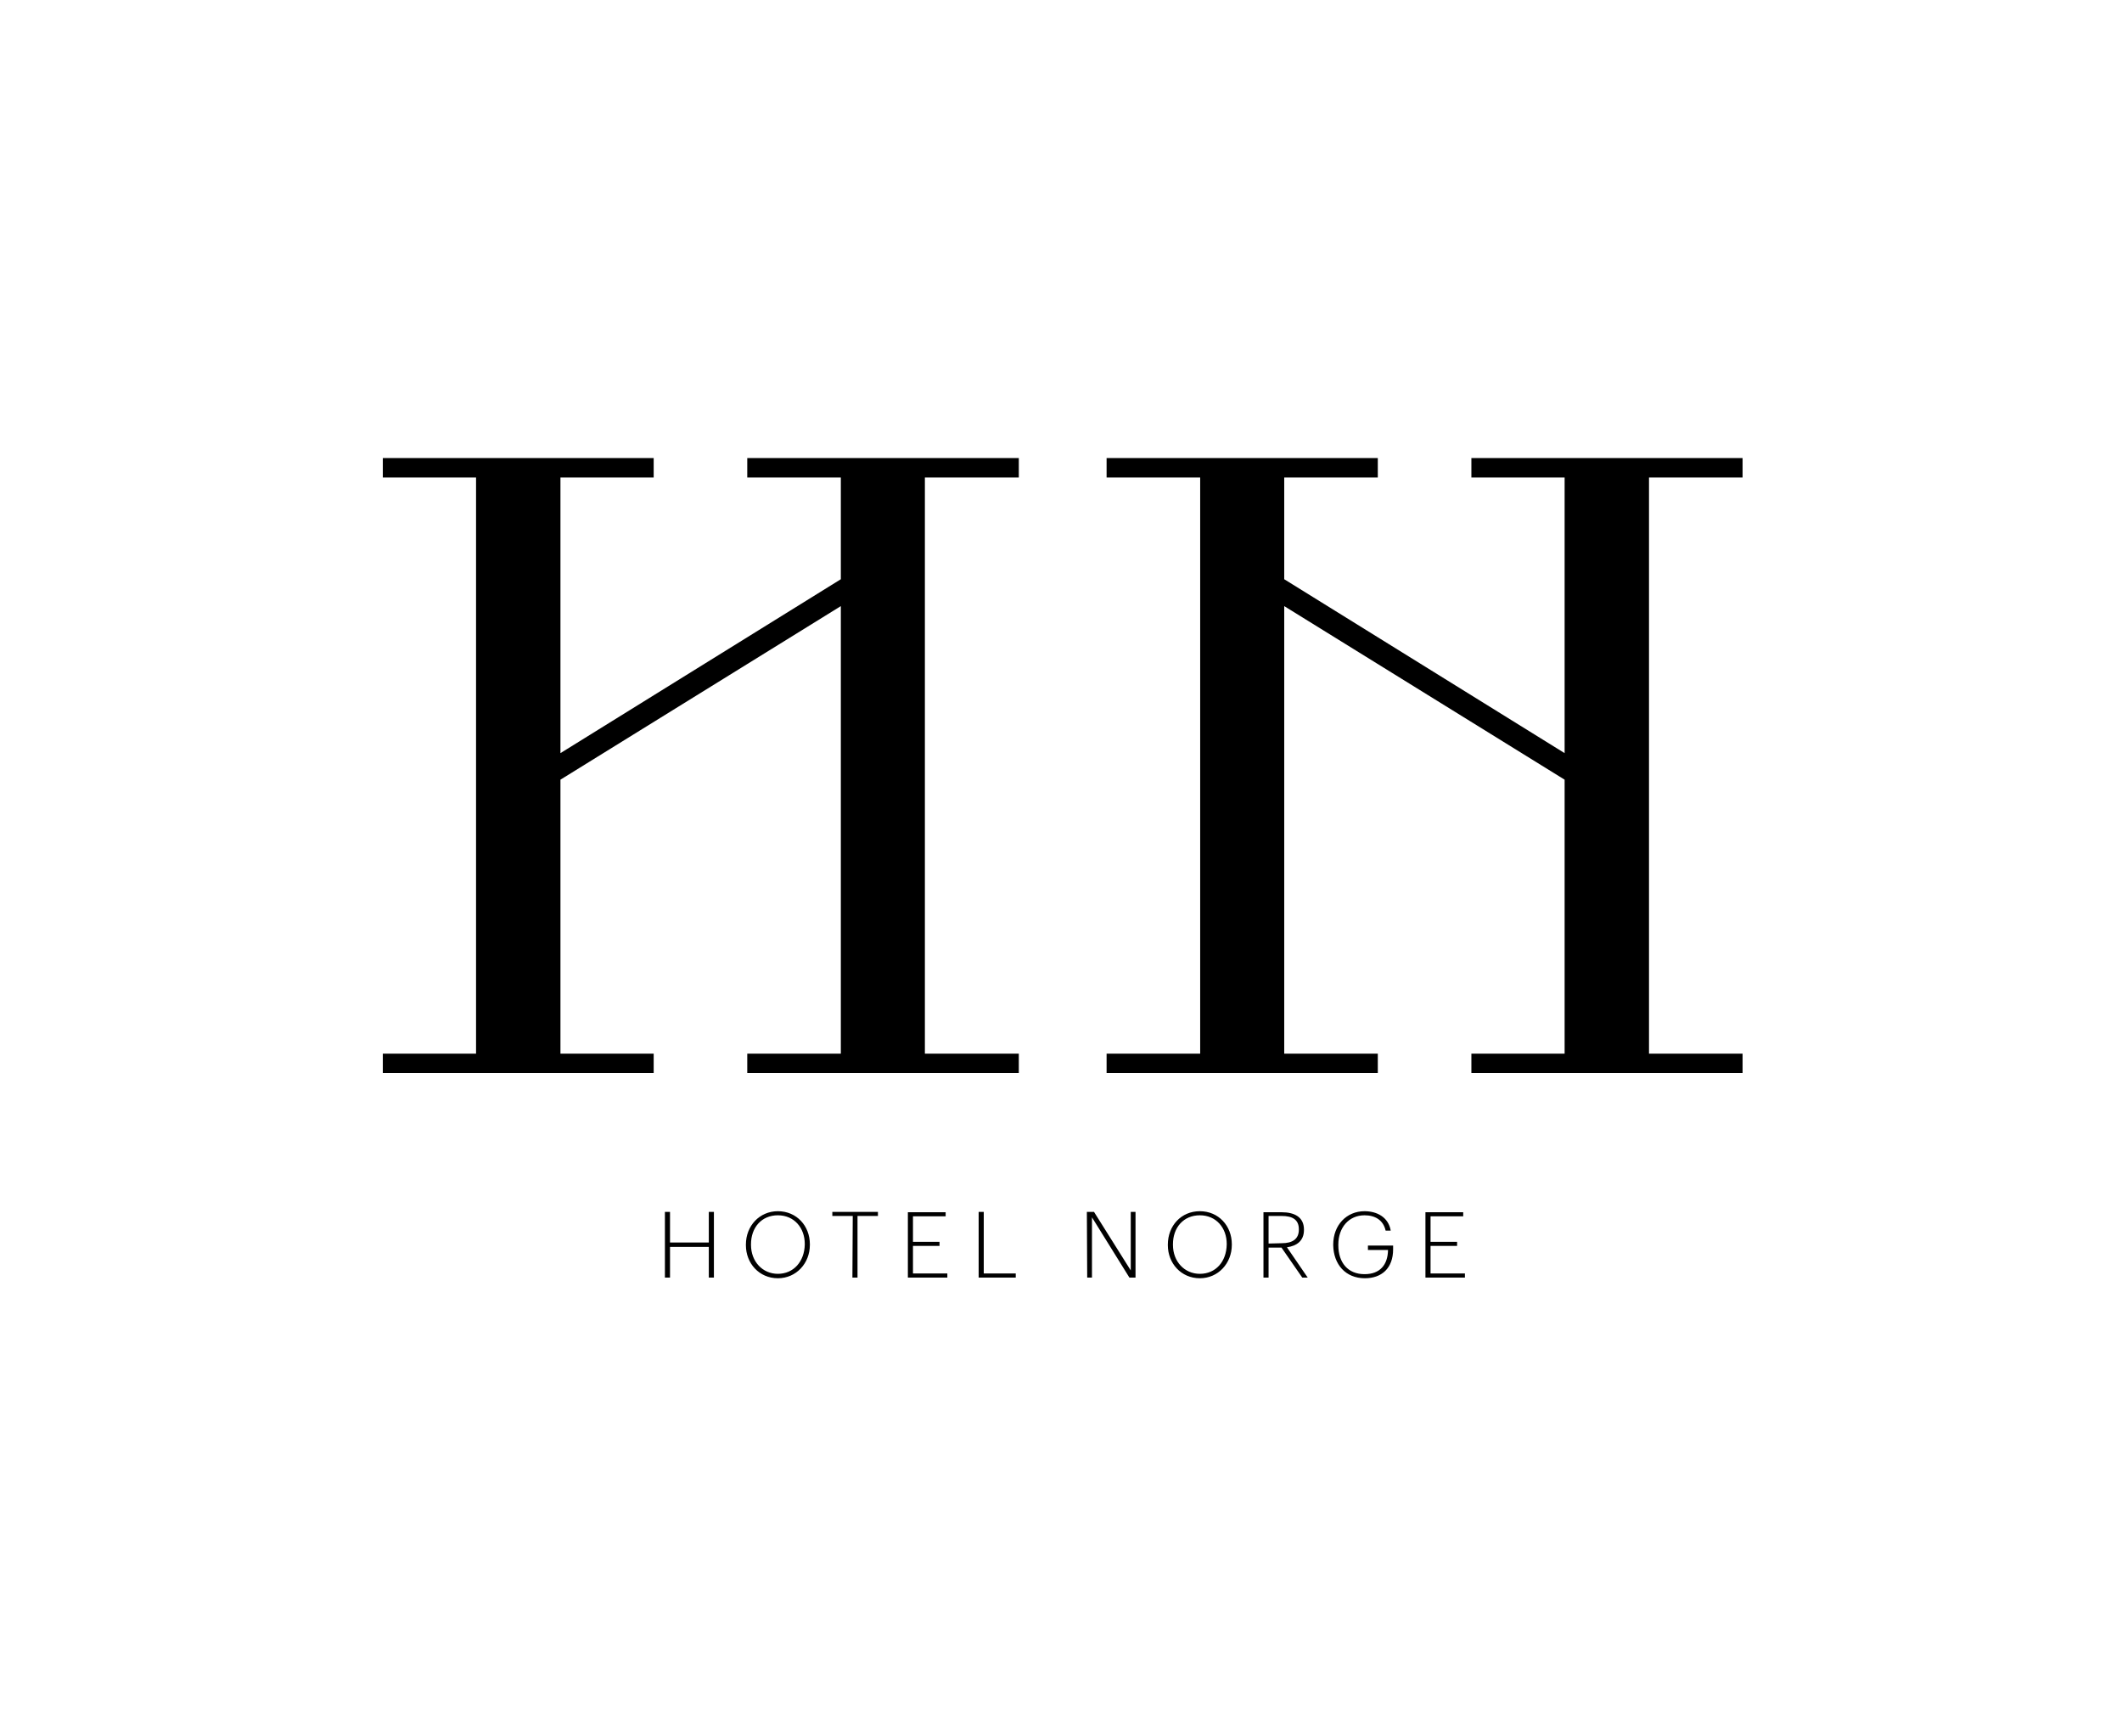
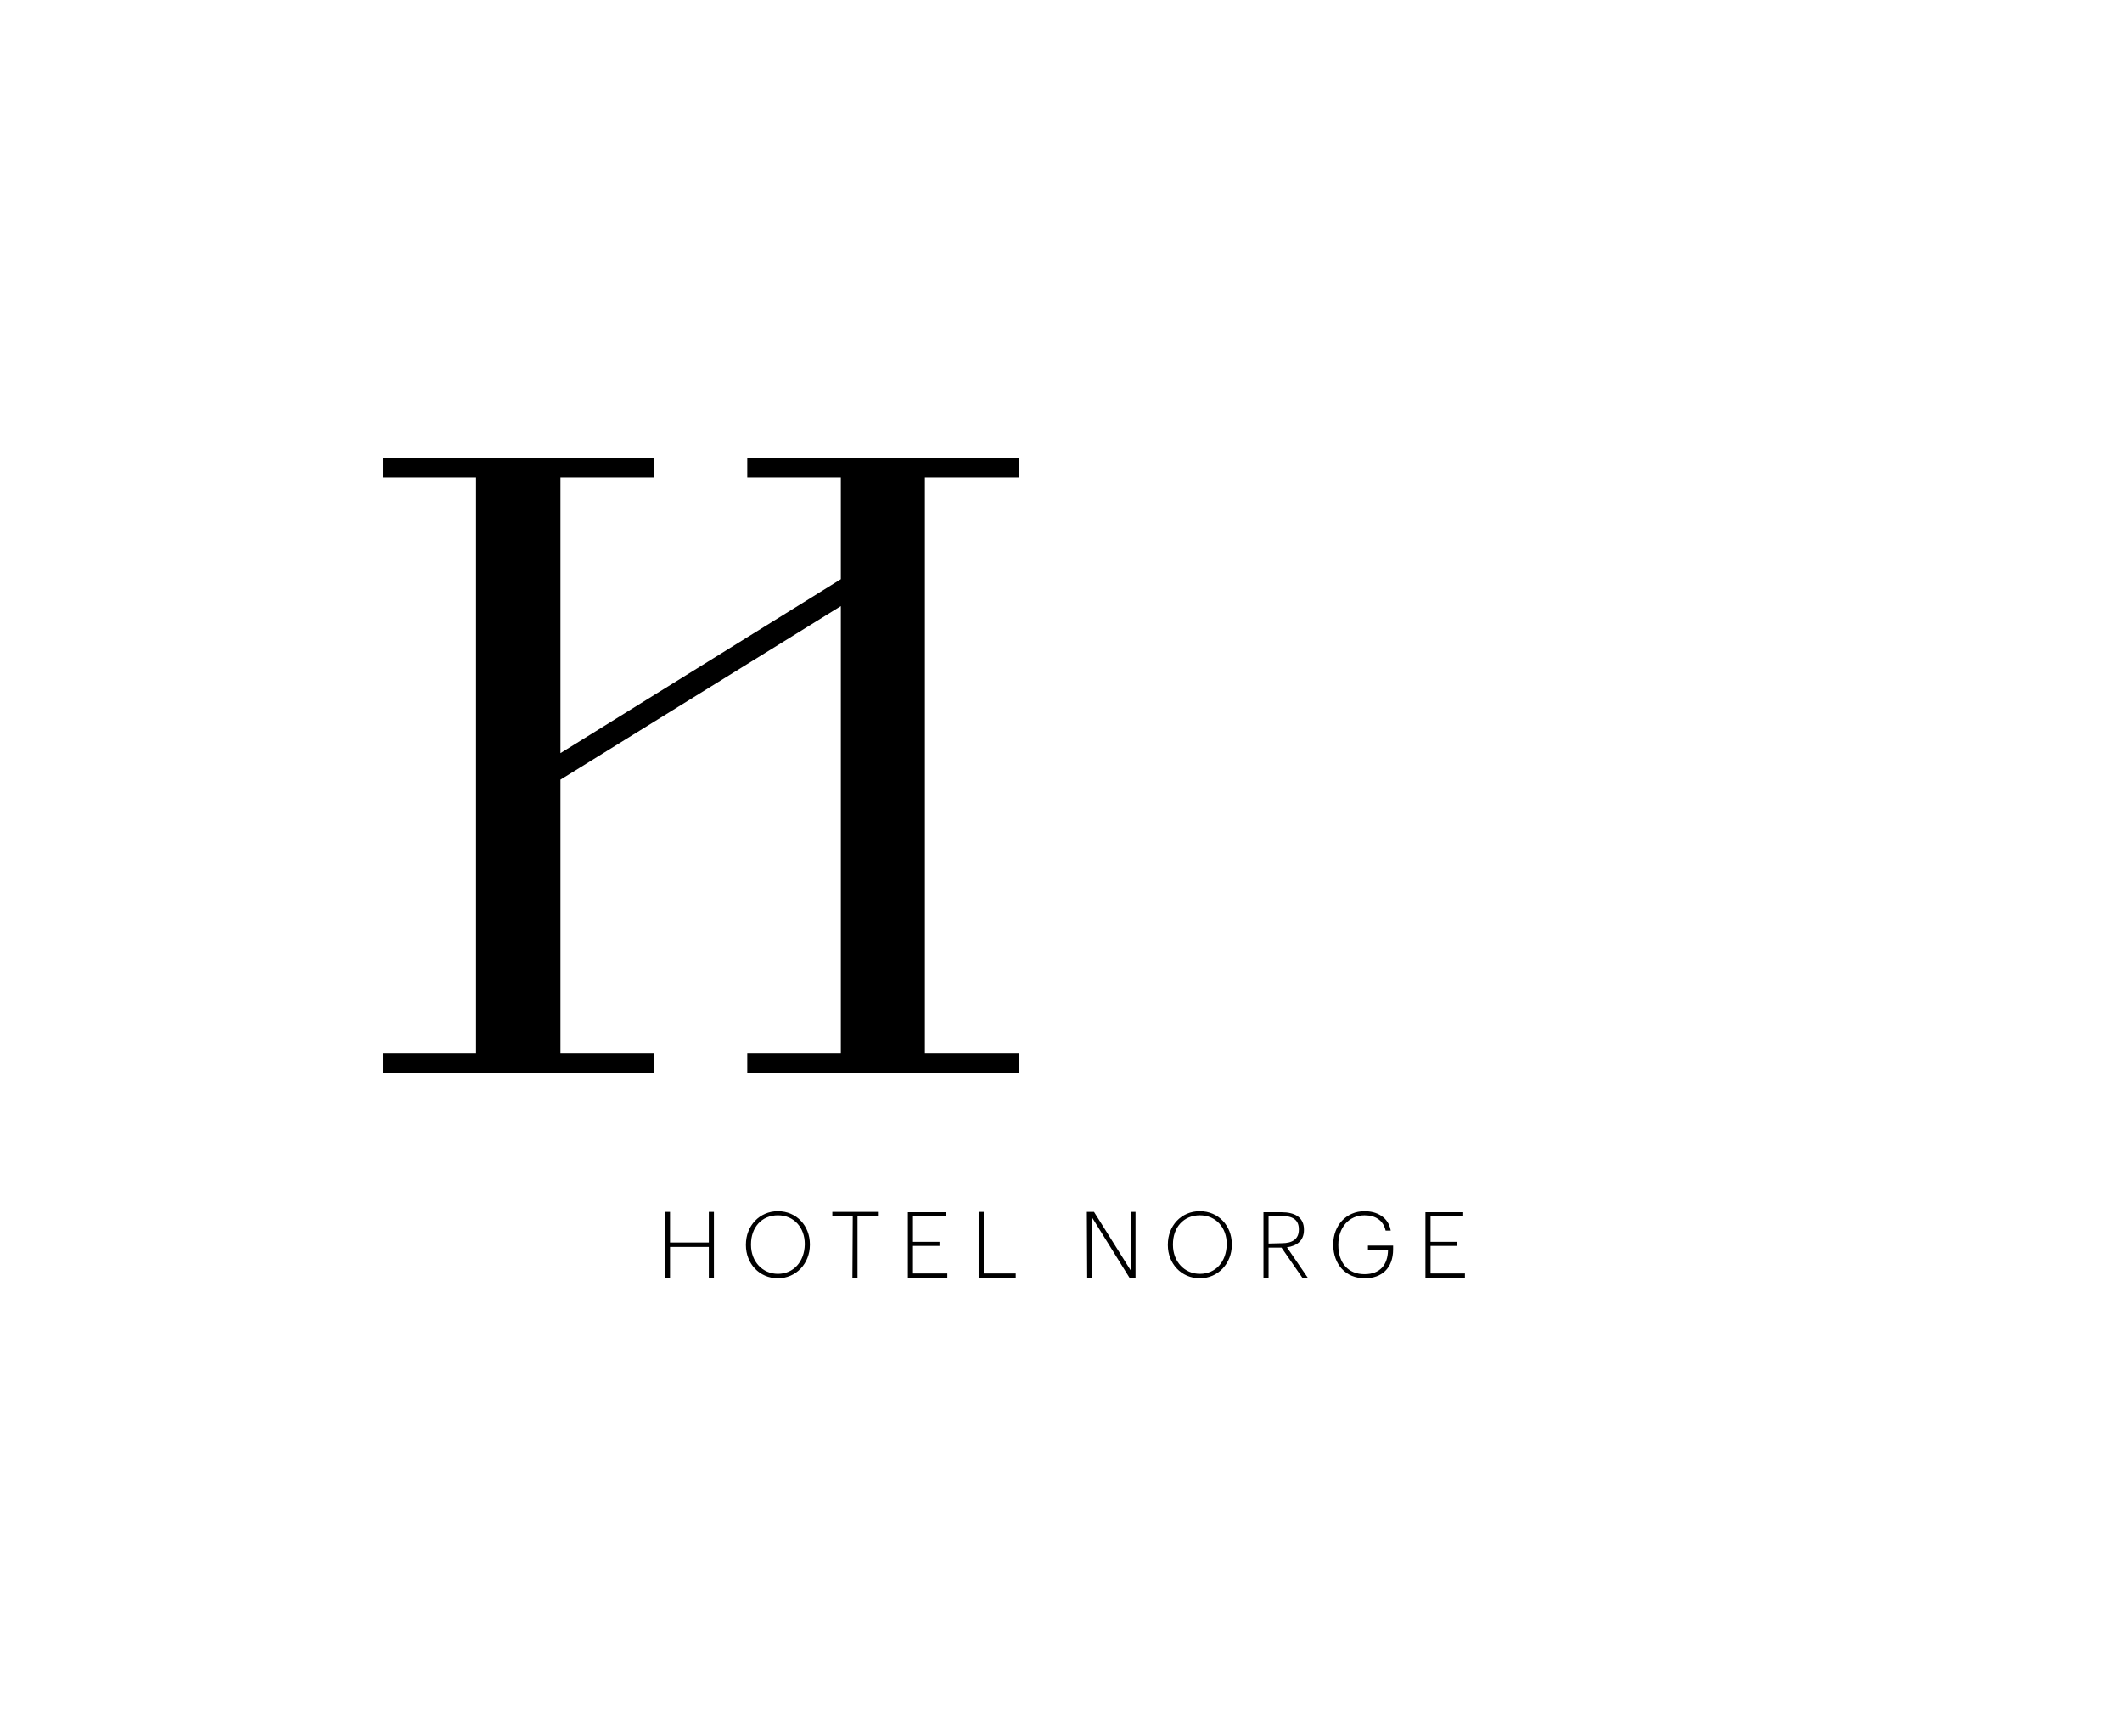
<svg xmlns="http://www.w3.org/2000/svg" version="1.1" id="Layer_1" x="0px" y="0px" viewBox="0 0 623.6 510.2" style="enable-background:new 0 0 623.6 510.2;" xml:space="preserve">
  <g>
    <polygon points="219.6,134.6 219.6,140.3 247.1,140.3 247.1,170.2 164.7,221.3 164.7,140.3 192.1,140.3 192.1,134.6 112.5,134.6    112.5,140.3 139.9,140.3 139.9,309.6 112.5,309.6 112.5,315.3 192.1,315.3 192.1,309.6 164.7,309.6 164.7,229.1 247.1,178.1    247.1,309.6 219.6,309.6 219.6,315.3 299.4,315.3 299.4,309.6 271.8,309.6 271.8,140.3 299.4,140.3 299.4,134.6  " />
-     <polygon points="432.4,134.6 432.4,140.3 459.8,140.3 459.8,221.3 377.4,170.2 377.4,140.3 404.9,140.3 404.9,134.6 325.2,134.6    325.2,140.3 352.7,140.3 352.7,309.6 325.2,309.6 325.2,315.3 404.9,315.3 404.9,309.6 377.4,309.6 377.4,178.1 459.8,229.1    459.8,309.6 432.4,309.6 432.4,315.3 512.1,315.3 512.1,309.6 484.6,309.6 484.6,140.3 512.1,140.3 512.1,134.6  " />
    <g>
      <path d="M418.9,375.4h11.6v-1.2h-10.1v-8.1h7.8v-1.2h-7.8v-7.5h9.6v-1.2h-11.1L418.9,375.4L418.9,375.4z M401.1,375.6    c4.9,0,8.3-2.9,8.3-8.5V366h-7.4v1.3h5.9v0.1c-0.1,4.2-2.3,7-6.9,7c-4.9,0-7.7-3.4-7.7-8.5v-0.2c0-5,3.1-8.6,7.7-8.6    c3.1,0,5.5,1.4,6.2,4.5h1.5c-0.7-4-4.1-5.7-7.7-5.7c-5.3,0-9.2,4.1-9.2,9.8v0.2C391.9,371.5,395.4,375.6,401.1,375.6 M372.8,365.4    v-8.1h3.9c3,0,5,1,5,3.9v0.1c0,2.8-1.9,4-5,4L372.8,365.4L372.8,365.4z M371.3,375.4h1.5v-8.8h3.8l6.1,8.8h1.6l-6.1-8.9    c2.9-0.4,5-1.9,5-5.1v-0.1c0-3.7-2.8-5.1-6.6-5.1h-5.3V375.4L371.3,375.4z M352.6,375.6c5.4,0,9.4-4.4,9.4-9.8v-0.2    c0-5.4-3.9-9.7-9.4-9.7s-9.4,4.3-9.4,9.8v0.2C343.2,371.2,347.1,375.6,352.6,375.6 M352.6,374.3c-4.5,0-7.9-3.6-7.9-8.5v-0.2    c0-4.9,3.1-8.5,7.9-8.5s7.9,3.7,7.9,8.4v0.2C360.4,370.7,357.3,374.3,352.6,374.3 M319.5,375.4h1.4v-17.7l11,17.7h1.8v-19.3h-1.4    v17.2l-10.8-17.2h-2.1L319.5,375.4L319.5,375.4z M287.6,375.4h10.9v-1.2h-9.4v-18.1h-1.5V375.4z M266.8,375.4h11.6v-1.2h-10.1    v-8.1h7.8v-1.2h-7.8v-7.5h9.6v-1.2h-11.1V375.4z M250.5,375.4h1.5v-18.1h6v-1.2h-13.4v1.2h6L250.5,375.4L250.5,375.4z     M228.6,375.6c5.4,0,9.4-4.4,9.4-9.8v-0.2c0-5.4-3.9-9.7-9.4-9.7c-5.4,0-9.4,4.3-9.4,9.8v0.2C219.2,371.2,223.1,375.6,228.6,375.6     M228.6,374.3c-4.5,0-7.9-3.6-7.9-8.5v-0.2c0-4.9,3.1-8.5,7.9-8.5s7.9,3.7,7.9,8.4v0.2C236.4,370.7,233.2,374.3,228.6,374.3     M195.4,375.4h1.5v-9h11.4v9h1.5v-19.3h-1.5v9h-11.4v-9h-1.5V375.4z" />
    </g>
  </g>
</svg>